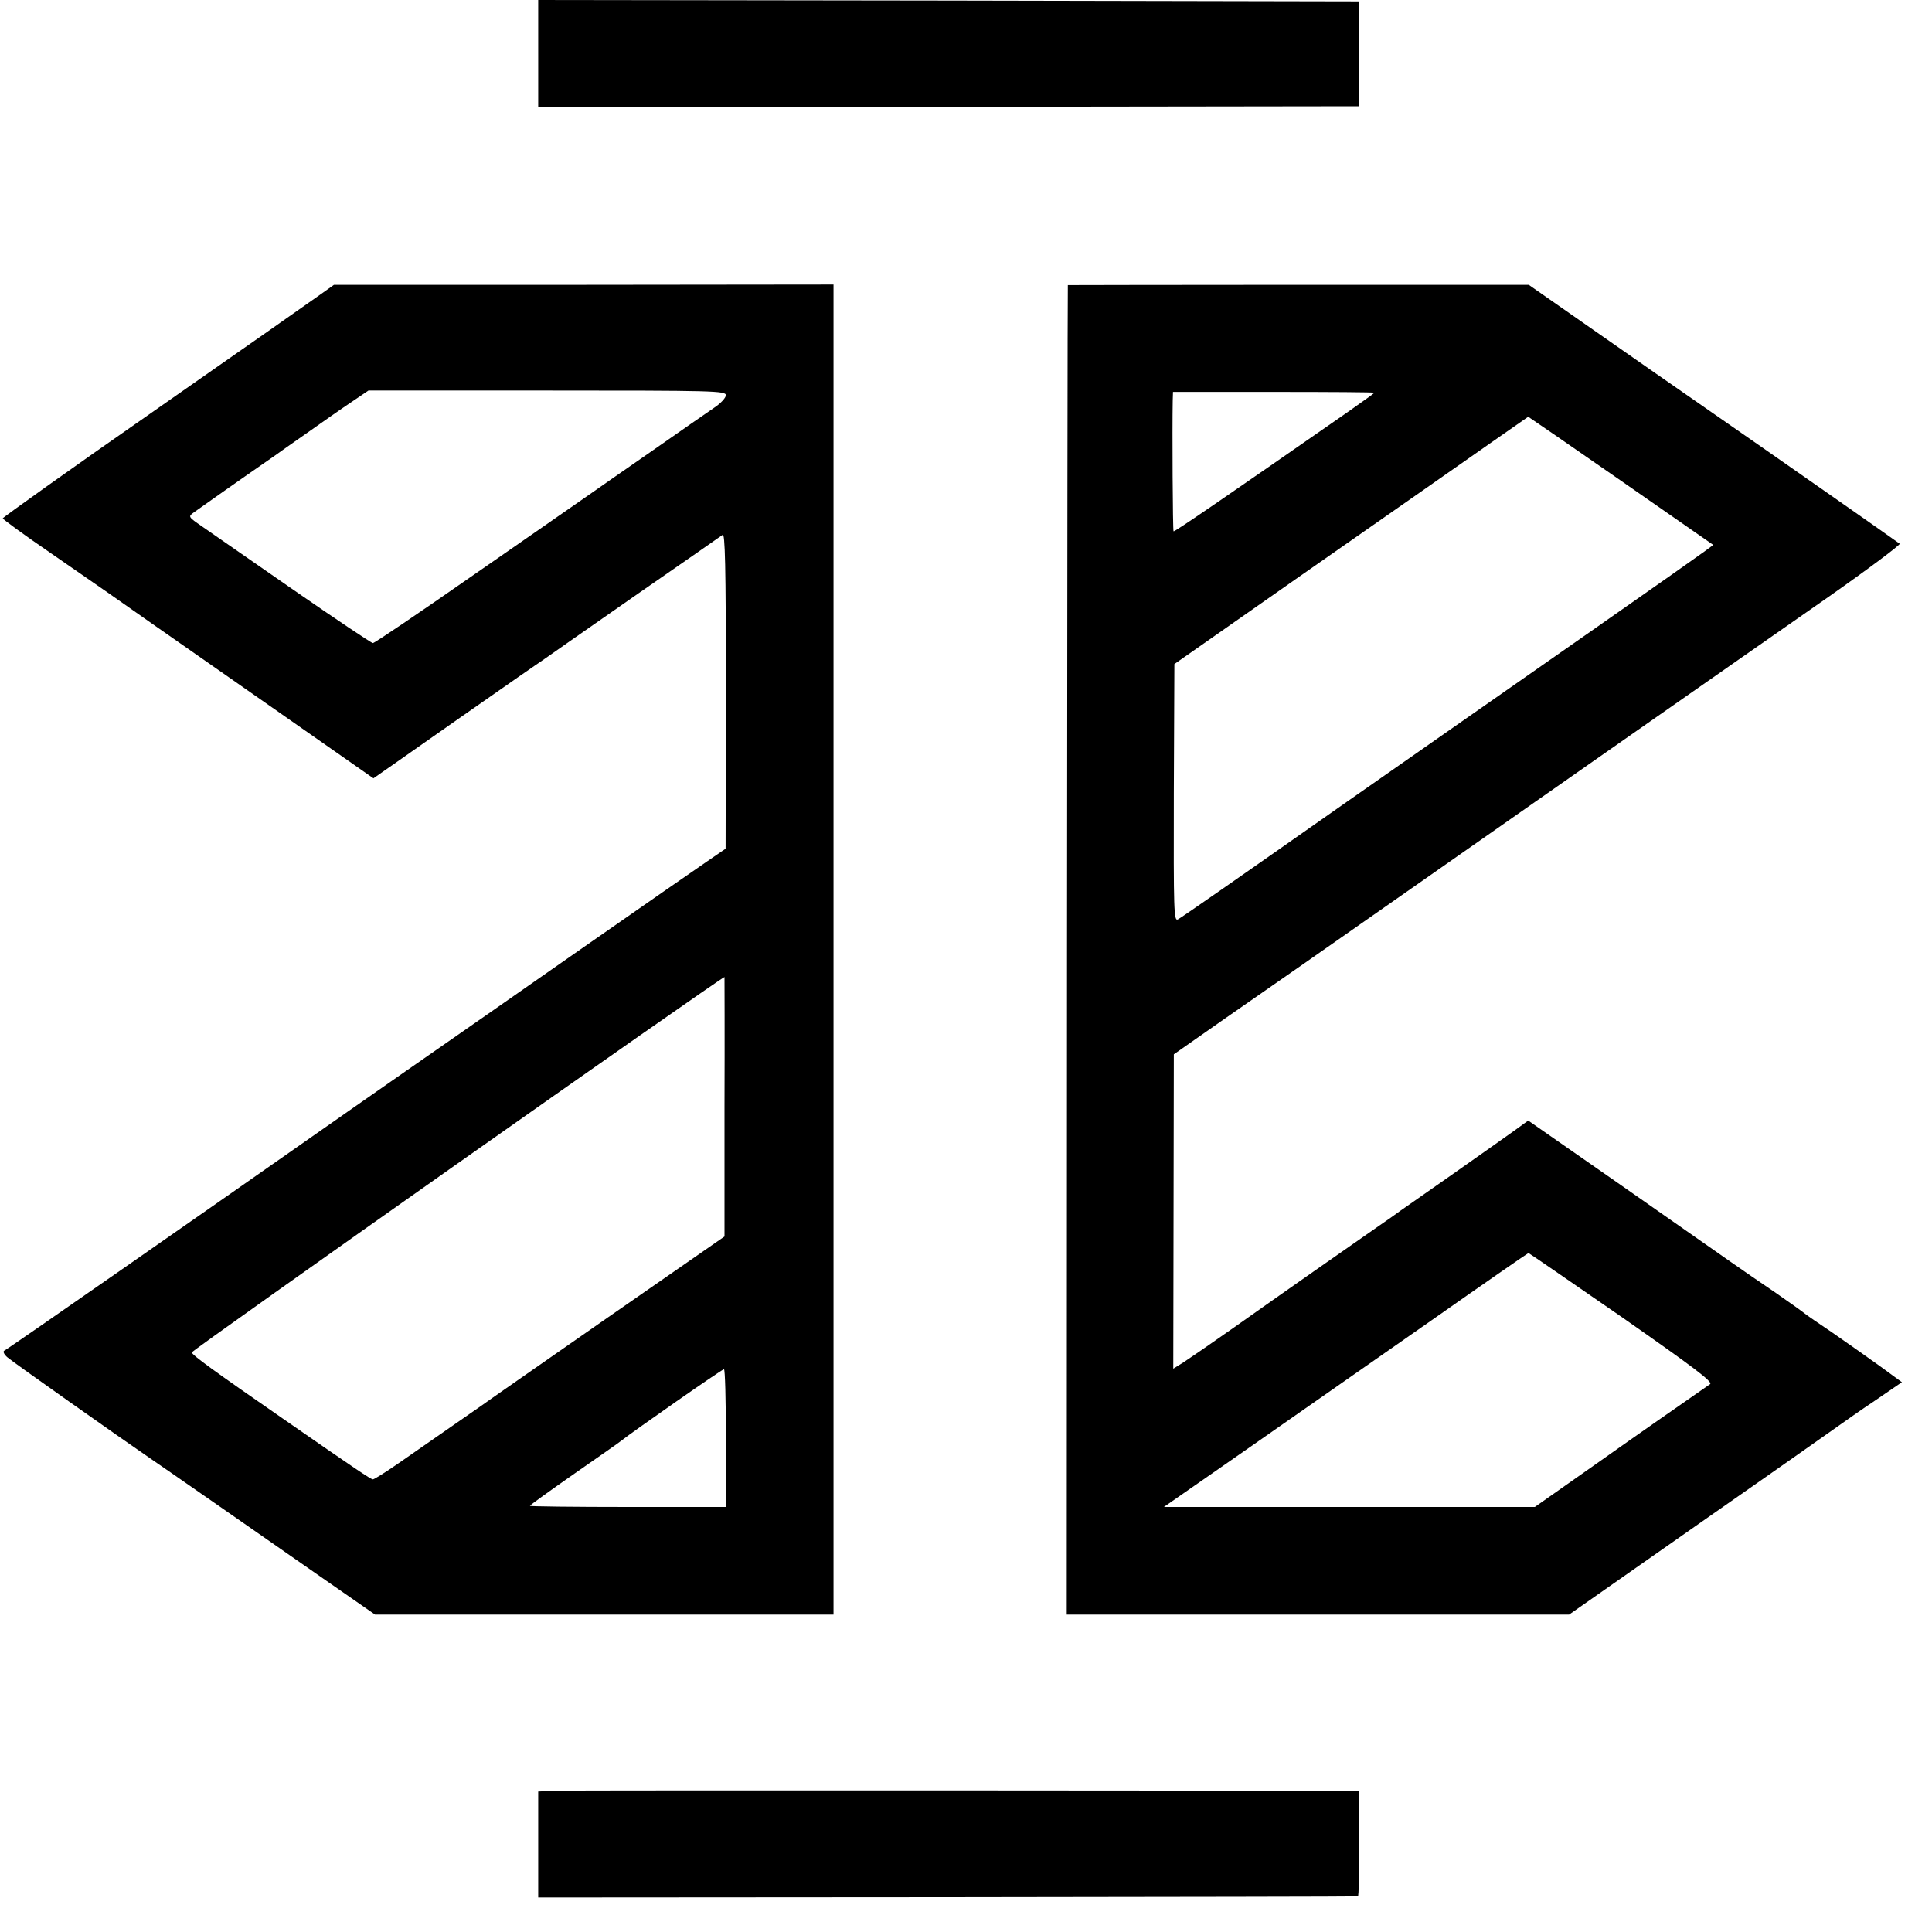
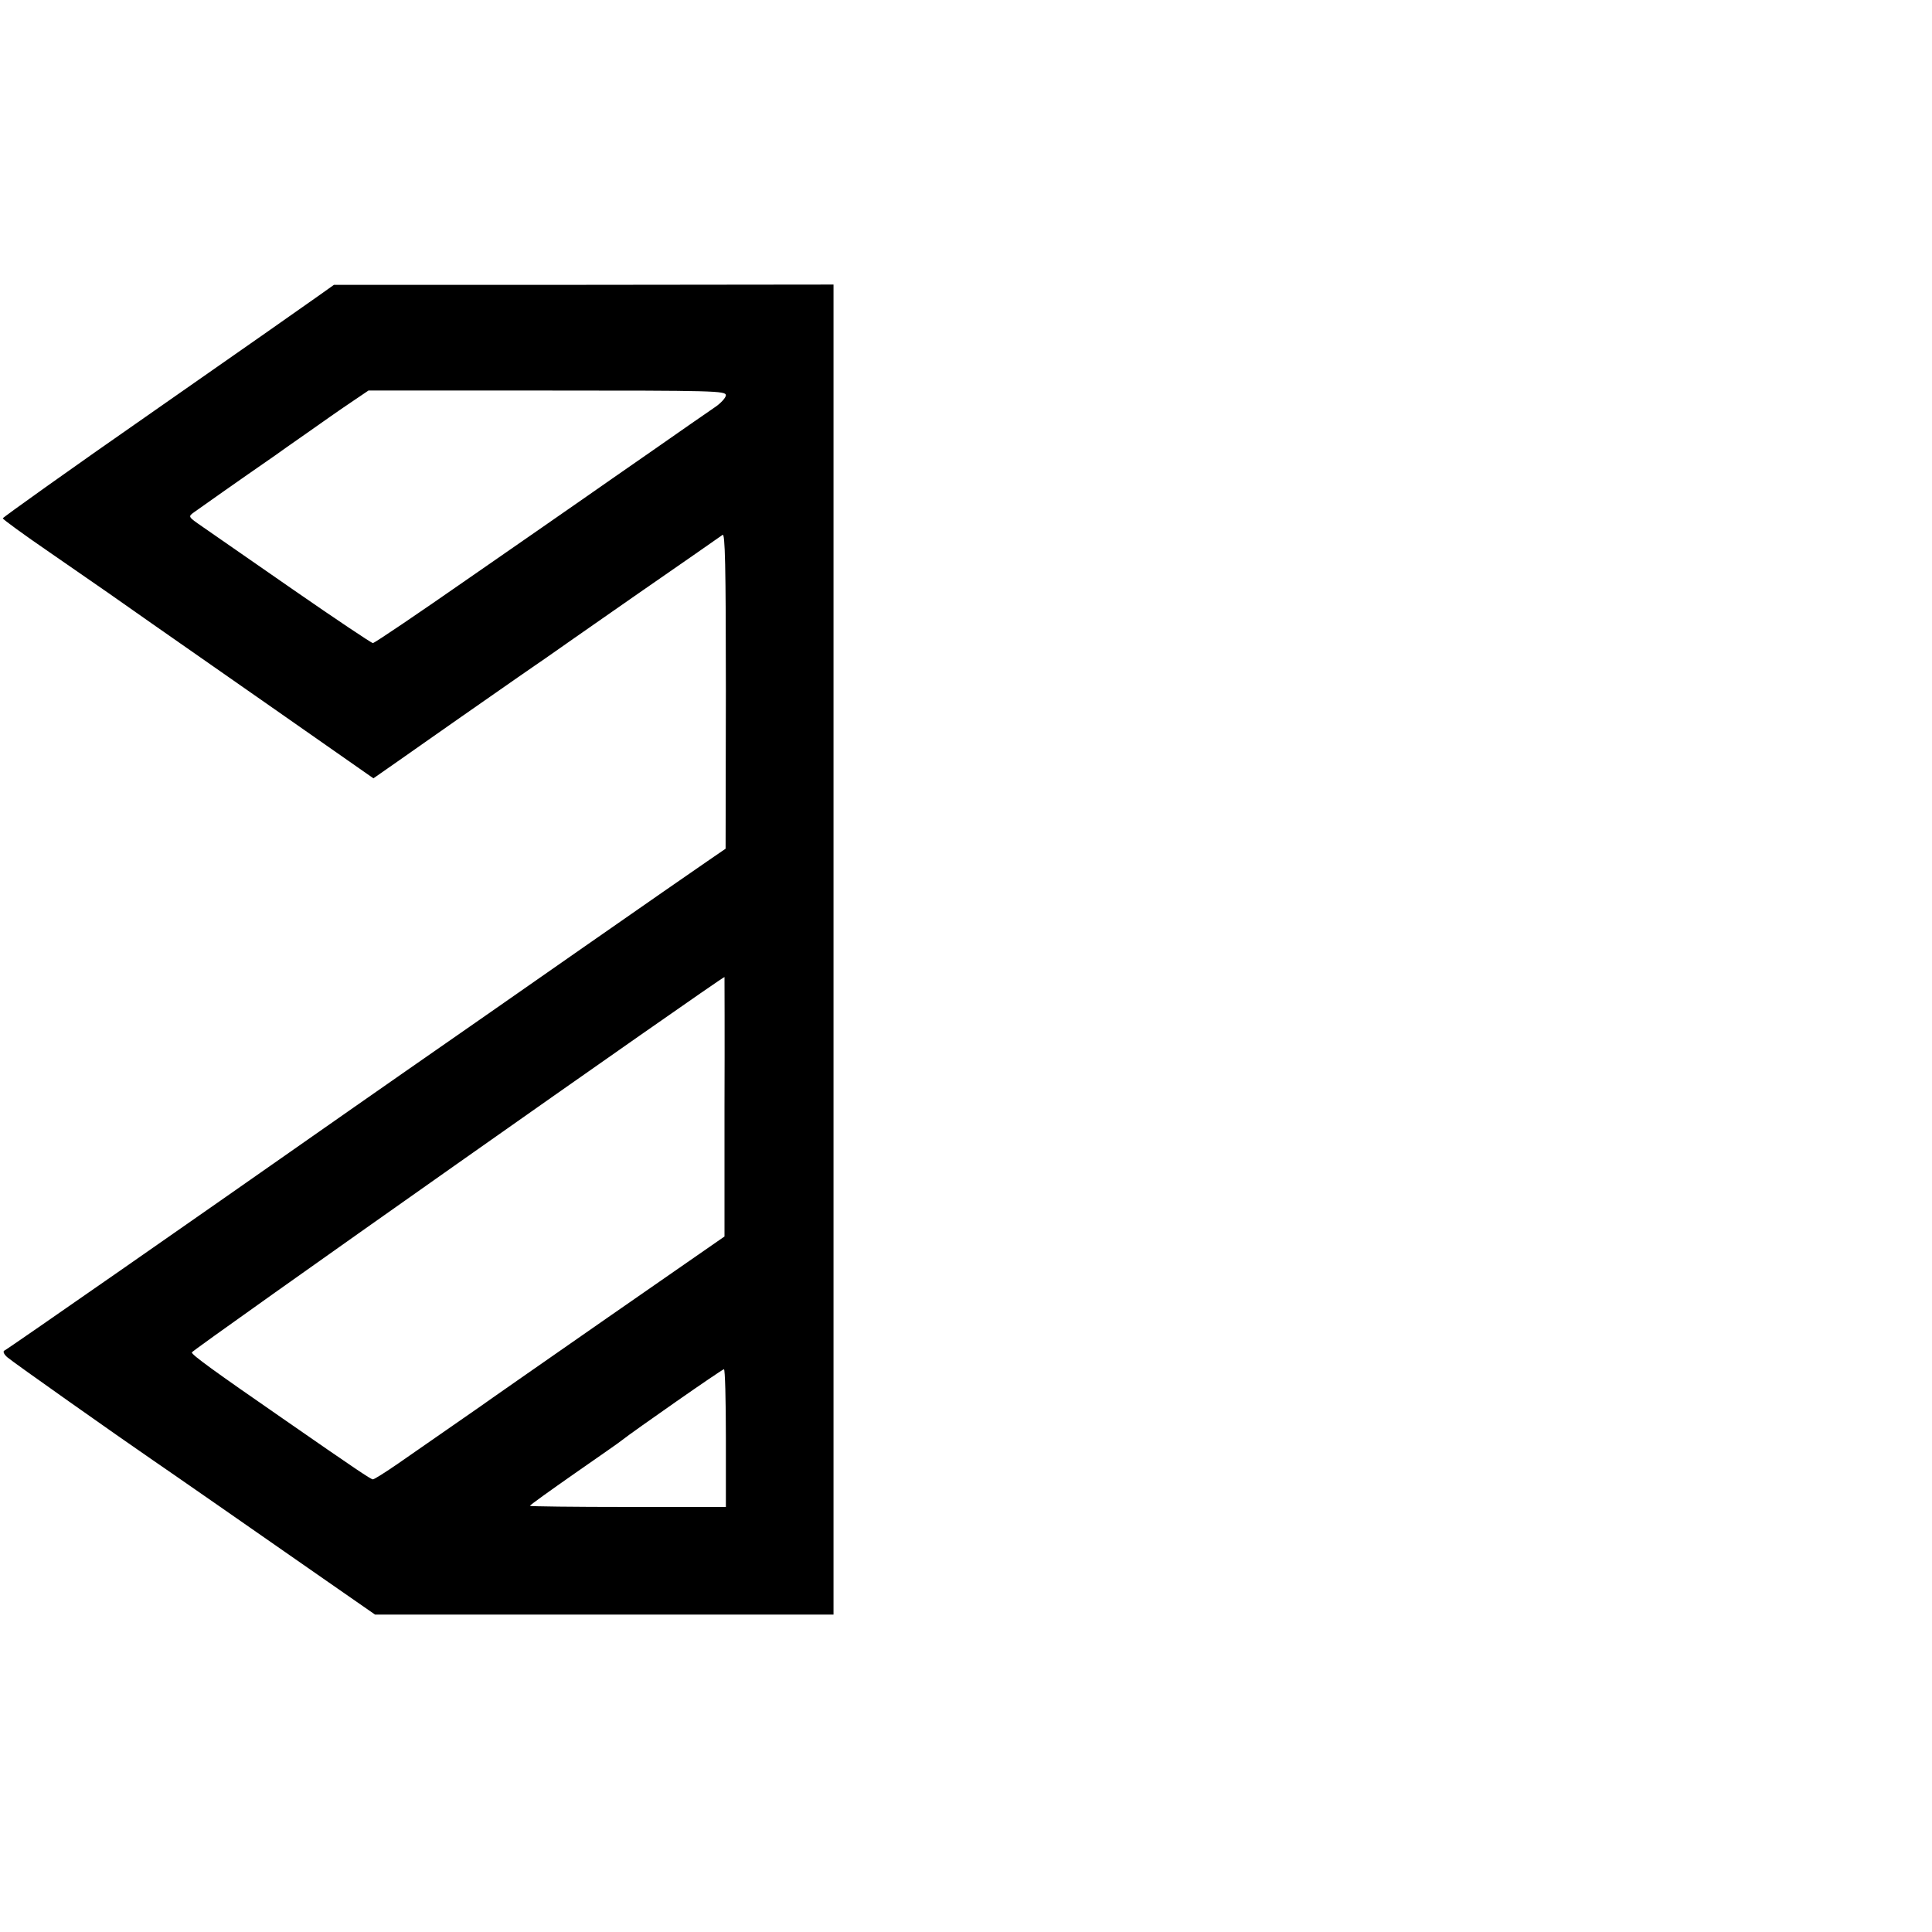
<svg xmlns="http://www.w3.org/2000/svg" version="1.0" width="700pt" height="700pt" viewBox="0 0 700 700" preserveAspectRatio="xMidYMid meet">
  <g transform="translate(0,700) scale(0.1,-0.1)" fill="#000000" stroke="none">
-     <path d="M1950 6806 l0 -195 1487 2 1487 2 1 190 0 190 -1488 3 -1487 2 0 -194z" />
    <path d="M1158 5931 c-29 -21 -299 -210 -600 -420 -302 -210 -548 -386 -548 -389 1 -4 76 -59 168 -122 180 -124 270 -187 372 -259 36 -25 231 -161 434 -303 l369 -258 96 67 c53 37 152 107 221 155 69 48 161 112 205 143 44 30 89 62 100 69 11 8 157 110 325 227 168 116 311 216 318 221 9 8 12 -106 12 -563 l-1 -574 -67 -46 c-37 -25 -241 -167 -452 -314 -212 -148 -500 -349 -640 -446 -140 -98 -300 -209 -355 -248 -348 -244 -1091 -762 -1100 -765 -5 -3 0 -14 12 -24 18 -16 402 -287 526 -372 27 -18 391 -271 629 -437 l177 -123 831 0 830 0 0 2409 0 2410 -905 -1 -905 0 -52 -37z m1472 -363 c0 -9 -19 -30 -42 -45 -24 -16 -124 -86 -223 -155 -99 -69 -212 -147 -250 -174 -39 -27 -224 -156 -412 -286 -188 -131 -346 -238 -352 -238 -5 0 -135 87 -288 193 -153 106 -301 209 -330 229 -52 36 -52 36 -30 52 18 13 161 114 294 206 11 8 63 45 115 81 51 36 122 86 158 110 l65 44 648 0 c603 0 647 -1 647 -17z m-5 -2578 l0 -470 -425 -295 c-234 -163 -441 -307 -460 -321 -36 -25 -151 -105 -298 -207 -45 -31 -86 -57 -91 -57 -7 0 -61 36 -326 220 -253 175 -330 231 -330 240 0 8 1919 1360 1930 1360 0 0 1 -211 0 -470z m5 -1200 l0 -250 -355 0 c-195 0 -355 2 -355 4 0 3 73 55 163 118 89 62 167 116 172 121 35 28 361 256 368 256 4 1 7 -111 7 -249z" />
-     <path d="M3869 5967 c-1 -1 -2 -1085 -3 -2409 l-1 -2408 910 0 910 0 480 336 c264 184 491 344 505 354 14 10 69 49 123 85 l98 67 -78 57 c-43 31 -121 86 -173 122 -52 35 -97 66 -100 69 -3 3 -50 37 -105 75 -55 37 -127 87 -160 110 -33 23 -213 149 -399 279 l-339 236 -51 -37 c-28 -20 -127 -90 -221 -156 -93 -65 -179 -125 -190 -133 -11 -8 -47 -34 -81 -57 -92 -64 -357 -249 -522 -366 -81 -57 -164 -114 -184 -127 l-37 -23 1 569 1 570 190 133 c249 173 278 193 655 457 177 124 532 372 789 552 258 180 588 411 736 514 147 103 264 191 260 194 -7 6 -456 320 -753 526 -41 28 -191 133 -333 232 l-258 180 -834 0 c-459 0 -836 -1 -836 -1z m1111 -390 c0 -1 -44 -33 -97 -70 -447 -311 -628 -435 -631 -432 -3 3 -5 370 -3 473 l1 32 365 0 c201 0 365 -1 365 -3z m892 -318 c183 -127 334 -232 335 -233 2 -2 -130 -95 -912 -641 -176 -123 -363 -254 -415 -290 -393 -276 -597 -418 -612 -426 -15 -8 -16 26 -15 458 l2 467 440 308 c242 169 476 332 520 363 44 31 134 94 200 140 66 46 121 84 122 85 1 0 152 -104 335 -231z m4 -3031 c259 -181 331 -235 320 -243 -82 -57 -249 -173 -423 -296 l-212 -149 -672 0 -672 0 299 208 c165 115 461 322 659 460 198 139 361 252 363 252 2 0 154 -105 338 -232z" />
-     <path d="M2013 512 l-63 -3 0 -192 0 -192 1483 1 c815 1 1484 2 1487 3 3 0 5 87 5 191 l0 190 -25 1 c-117 2 -2840 3 -2887 1z" />
  </g>
</svg>